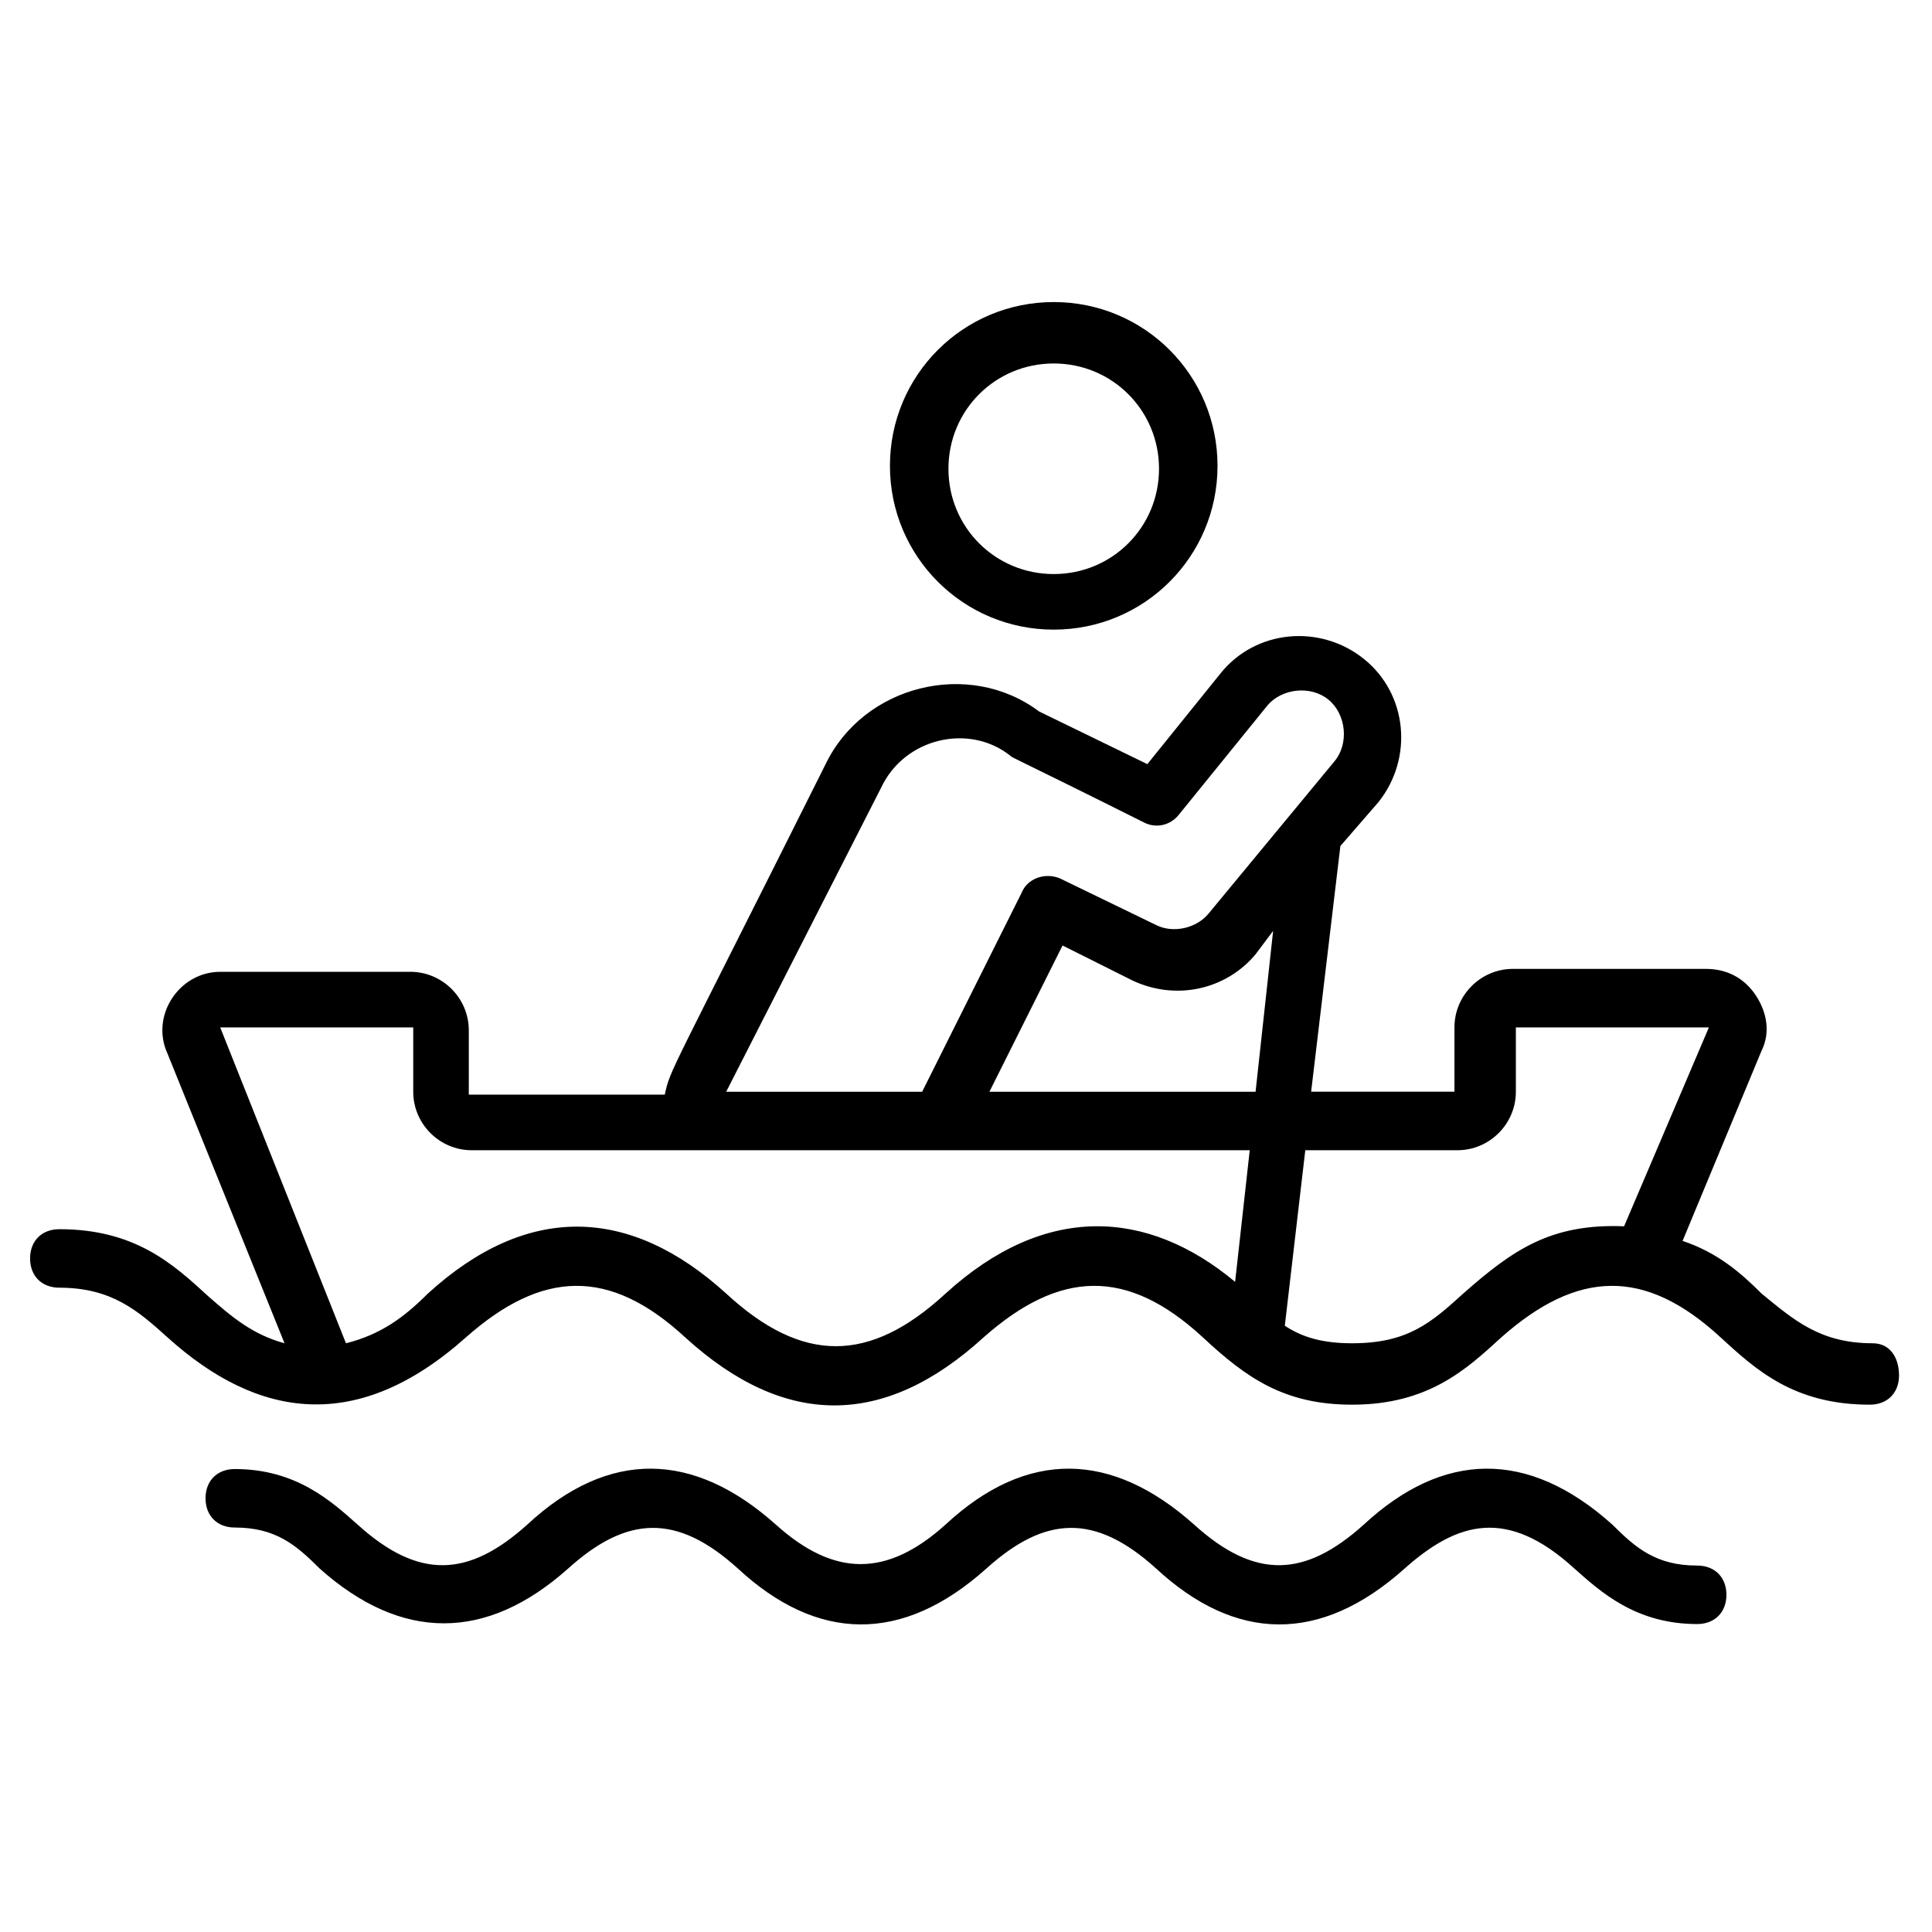
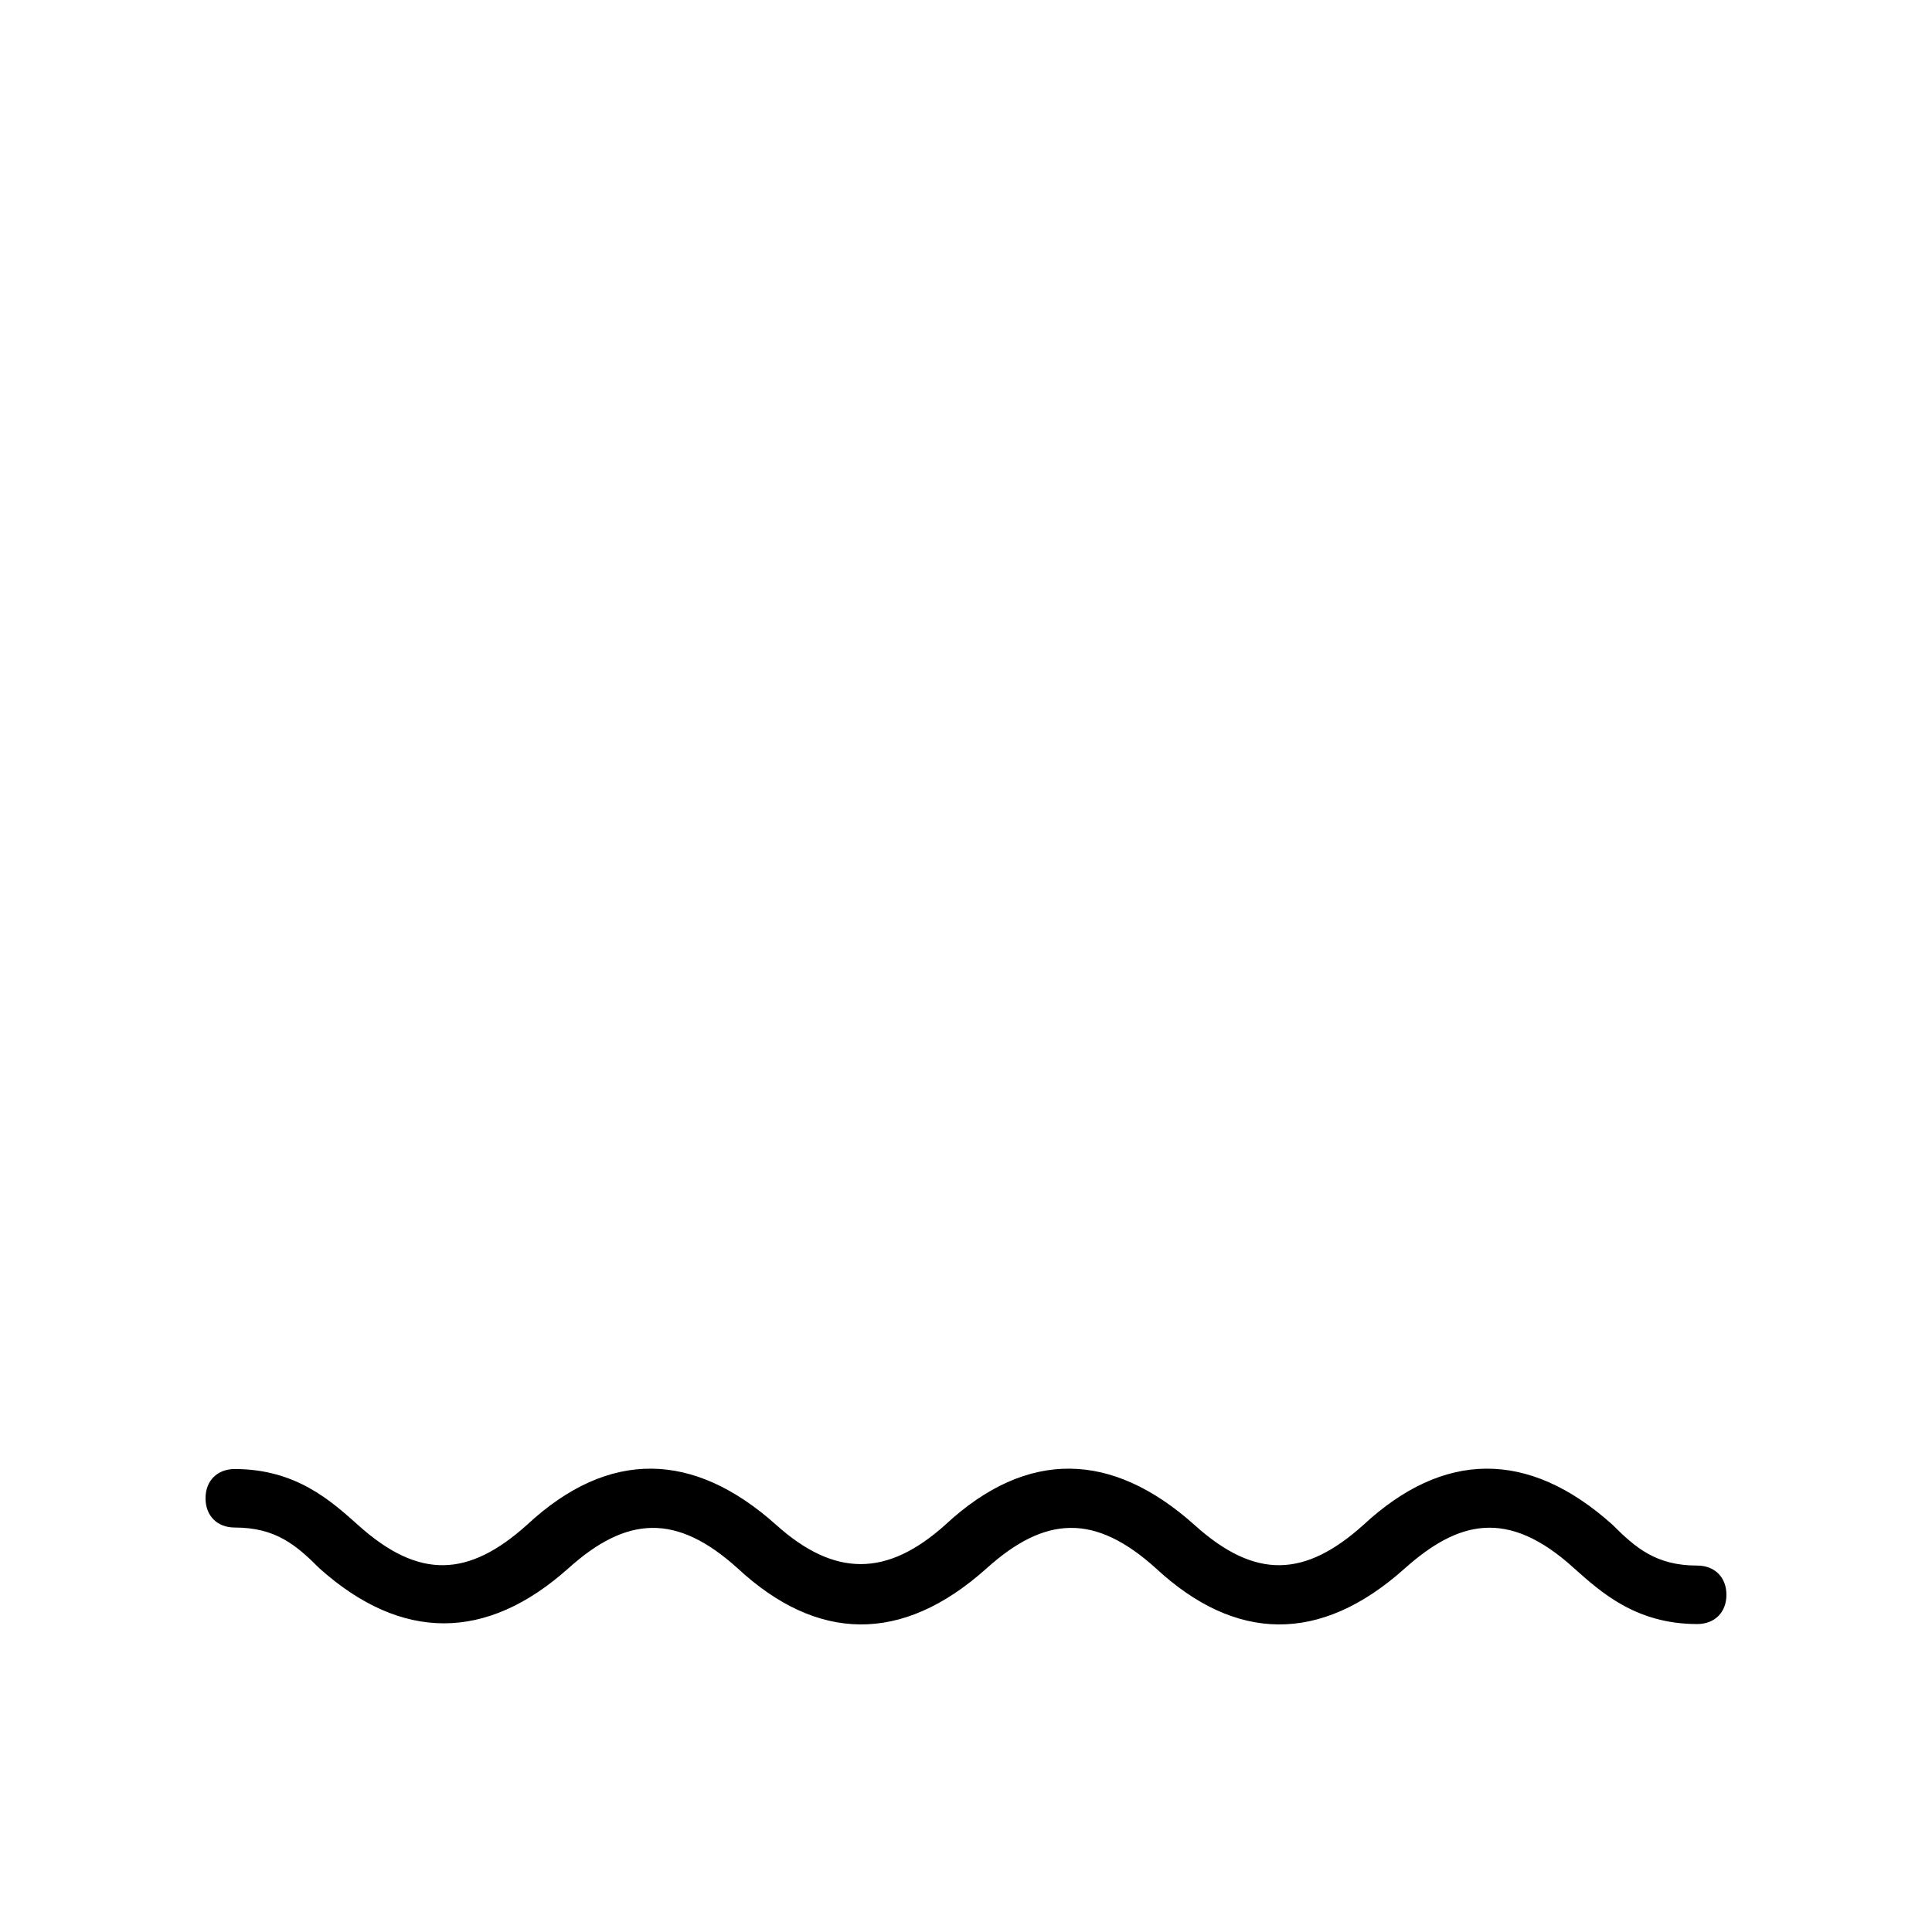
<svg xmlns="http://www.w3.org/2000/svg" fill="#000000" width="800px" height="800px" version="1.1" viewBox="144 144 512 512">
  <g>
-     <path d="m640.28 499.98c-13.953 0-20.926-6.199-29.453-13.176-5.426-5.426-11.625-10.852-20.926-13.953l20.926-50.383c2.324-4.652 1.551-10.078-1.551-14.727-3.102-4.652-7.75-6.977-13.176-6.977h-51.156c-8.527 0-15.5 6.977-15.5 15.5v17.051h-37.98l7.75-65.109 10.078-11.625c9.301-11.625 7.75-28.68-3.875-37.98s-28.68-7.75-37.98 3.875l-19.379 24.027-28.68-13.953c-18.602-13.953-46.504-6.977-56.582 13.953-41.855 83.711-41.078 80.609-42.629 87.586h-51.93v-17.051c0-8.527-6.977-15.5-15.5-15.5l-50.383 0.004c-10.852 0-18.602 11.625-13.953 21.703l31.004 76.734c-8.527-2.324-13.953-6.977-20.152-12.402-9.301-8.527-19.379-17.828-39.531-17.828-4.652 0-7.75 3.102-7.75 7.75 0 4.652 3.102 7.75 7.75 7.75 13.953 0 20.926 6.199 28.68 13.176 24.027 21.703 50.383 25.578 79.059 0 20.152-17.828 37.98-18.602 58.133 0 26.352 24.027 52.707 24.027 79.059 0 20.152-17.828 37.98-18.602 58.133 0 11.625 10.852 21.703 17.828 39.531 17.828 20.152 0 30.23-9.301 39.531-17.828 20.152-17.828 37.98-18.602 58.133 0 9.301 8.527 19.379 17.828 39.531 17.828 4.652 0 7.75-3.102 7.75-7.75-0.004-4.648-2.332-8.523-6.981-8.523zm-163.54-66.656h-70.535l19.379-38.754 18.602 9.301c11.625 5.426 24.805 2.324 32.555-6.977l4.652-6.199zm-99.215-80.609c6.199-13.176 23.254-17.051 34.105-8.527 0.773 0.773 0 0 35.652 17.828 3.102 1.551 6.977 0.773 9.301-2.324l23.254-28.68c3.875-4.652 11.625-5.426 16.277-1.551s5.426 11.625 1.551 16.277l-33.328 40.305c-3.102 3.875-9.301 5.426-13.953 3.102l-25.578-12.402c-3.875-1.551-8.527 0-10.078 3.875l-26.352 52.707h-51.93zm17.055 134.09c-20.152 18.602-37.98 18.602-58.133 0-25.578-23.254-52.707-24.027-79.059 0-6.199 6.199-12.402 10.852-21.703 13.176l-33.328-83.707h51.156v17.051c0 8.527 6.977 15.5 15.5 15.5h206.18l-3.875 34.879c-23.254-19.375-50.383-20.926-76.734 3.102zm137.19 0c-8.527 7.75-14.727 13.176-29.453 13.176-7.75 0-13.176-1.551-17.828-4.652l5.426-46.504h40.305c8.527 0 15.5-6.977 15.5-15.5v-17.051h51.156l-22.477 52.707c-19.379-0.777-29.453 6.199-42.629 17.824z" />
    <path d="m593.77 558.89c-10.852 0-16.277-4.652-22.477-10.852-22.477-20.152-44.957-19.379-65.883 0-15.5 13.953-28.68 14.727-44.957 0-21.703-19.379-44.18-20.152-65.883 0-15.5 13.953-29.453 13.953-44.957 0-21.703-19.379-44.18-20.152-65.883 0-15.5 13.953-28.68 14.727-44.957 0-6.977-6.199-16.277-14.727-32.555-14.727-4.652 0-7.75 3.102-7.75 7.75 0 4.652 3.102 7.75 7.75 7.75 10.852 0 16.277 4.652 22.477 10.852 21.703 19.379 44.18 19.379 65.883 0 15.5-13.953 28.68-14.727 44.957 0 20.926 19.379 43.406 20.152 65.883 0 15.5-13.953 28.68-14.727 44.957 0 20.926 19.379 43.406 20.152 65.883 0 13.953-12.402 27.129-16.277 44.957 0 6.977 6.199 16.277 14.727 32.555 14.727 4.652 0 7.75-3.102 7.75-7.75 0.004-4.648-3.098-7.75-7.75-7.75z" />
-     <path d="m423.25 310.86c24.027 0 43.406-19.379 43.406-43.406 0-24.027-19.379-43.406-43.406-43.406s-43.406 19.379-43.406 43.406c0.004 24.027 19.379 43.406 43.406 43.406zm0-70.535c15.5 0 27.902 12.402 27.902 27.902s-12.402 27.902-27.902 27.902-27.902-12.402-27.902-27.902 12.402-27.902 27.902-27.902z" />
  </g>
</svg>